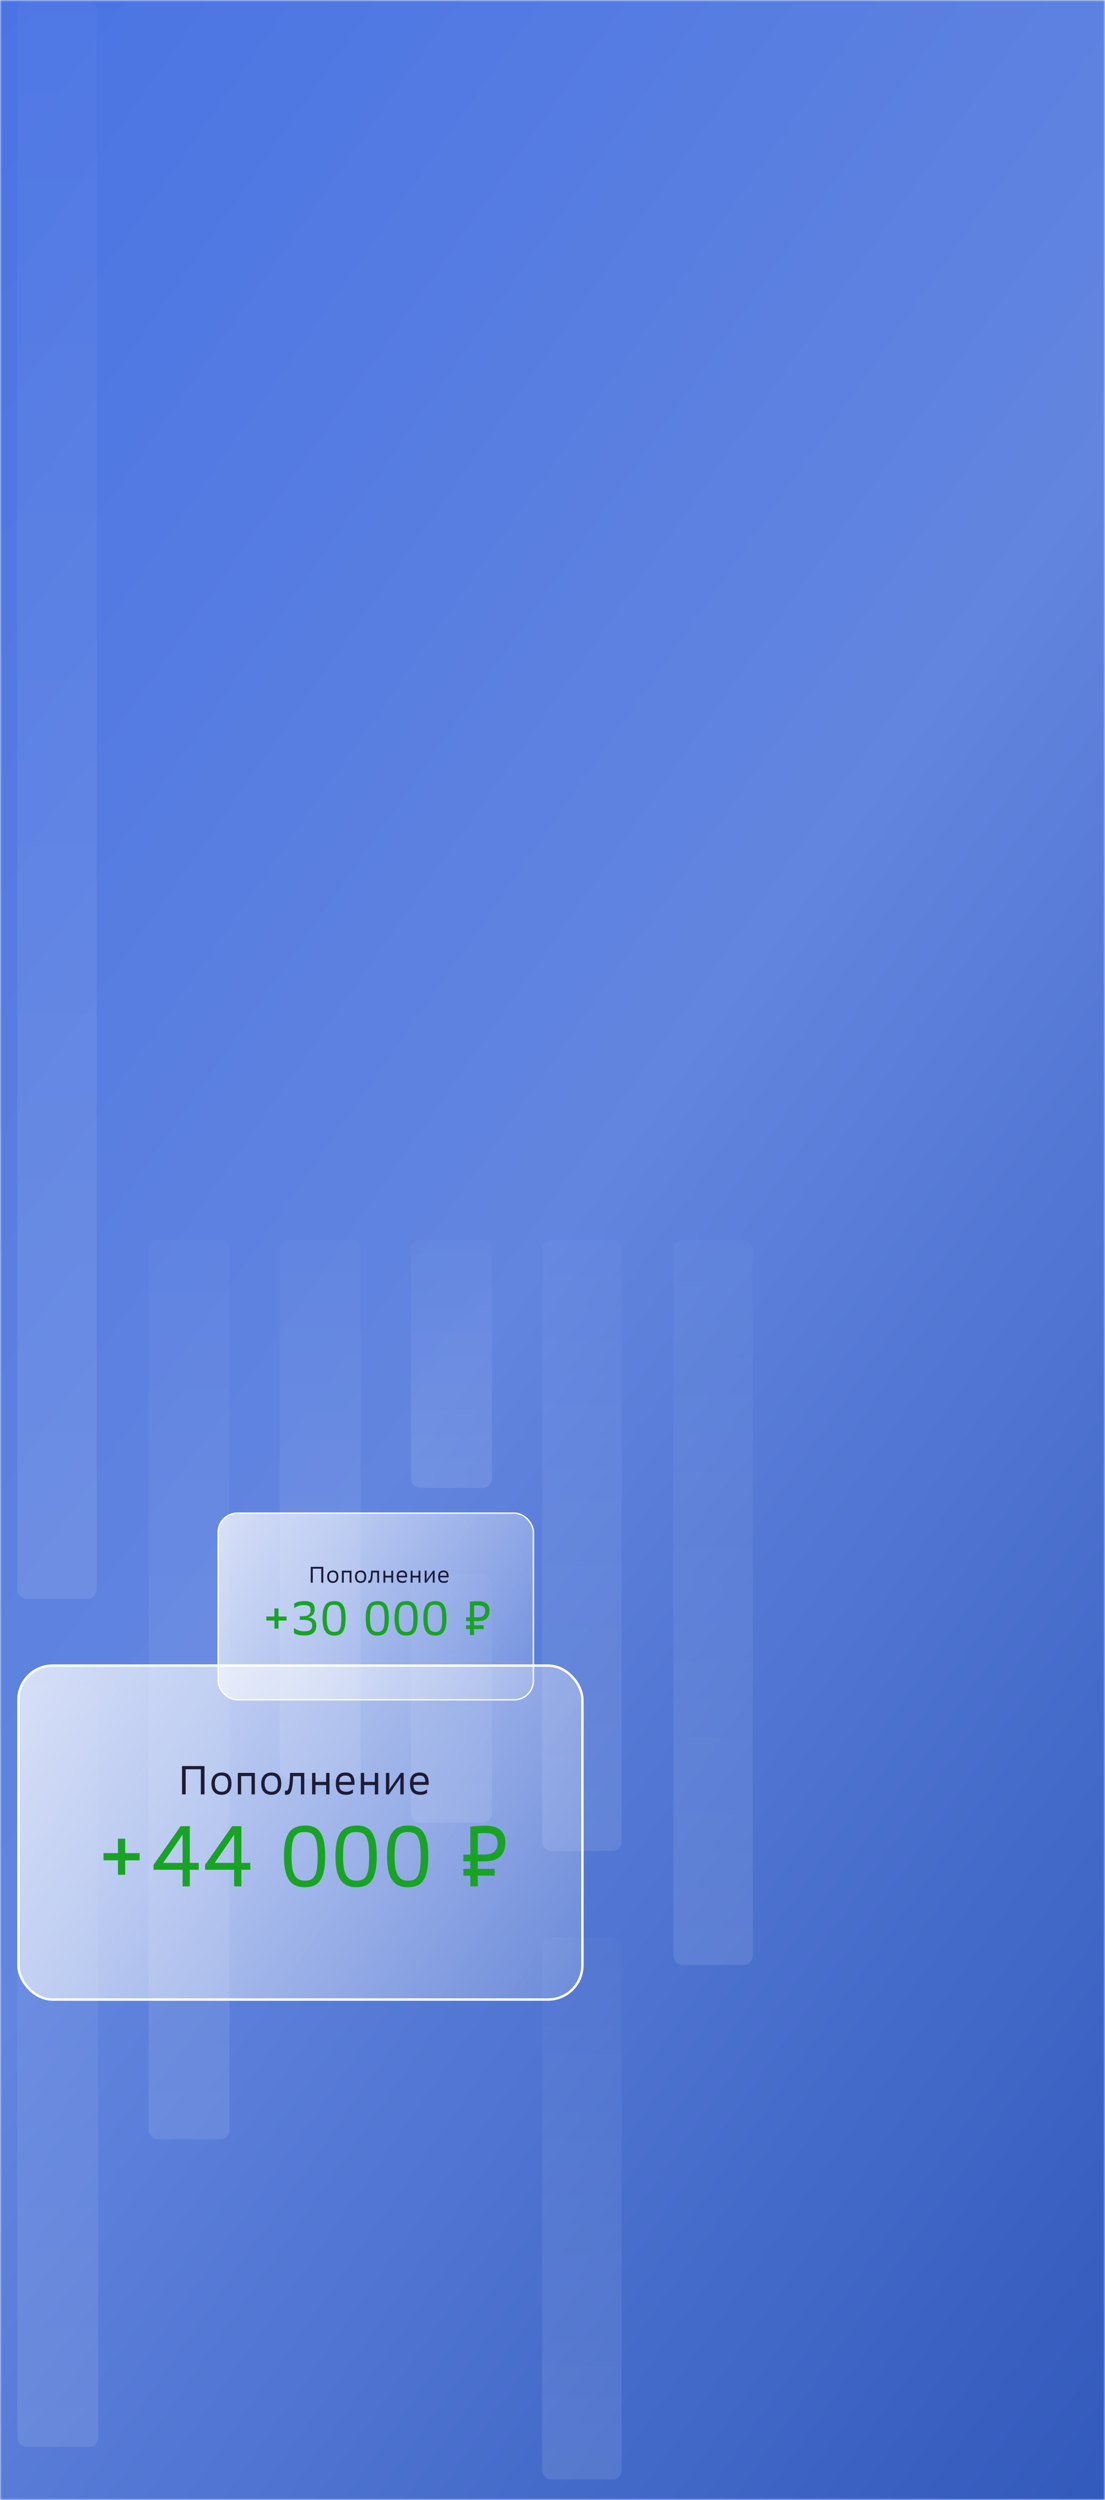
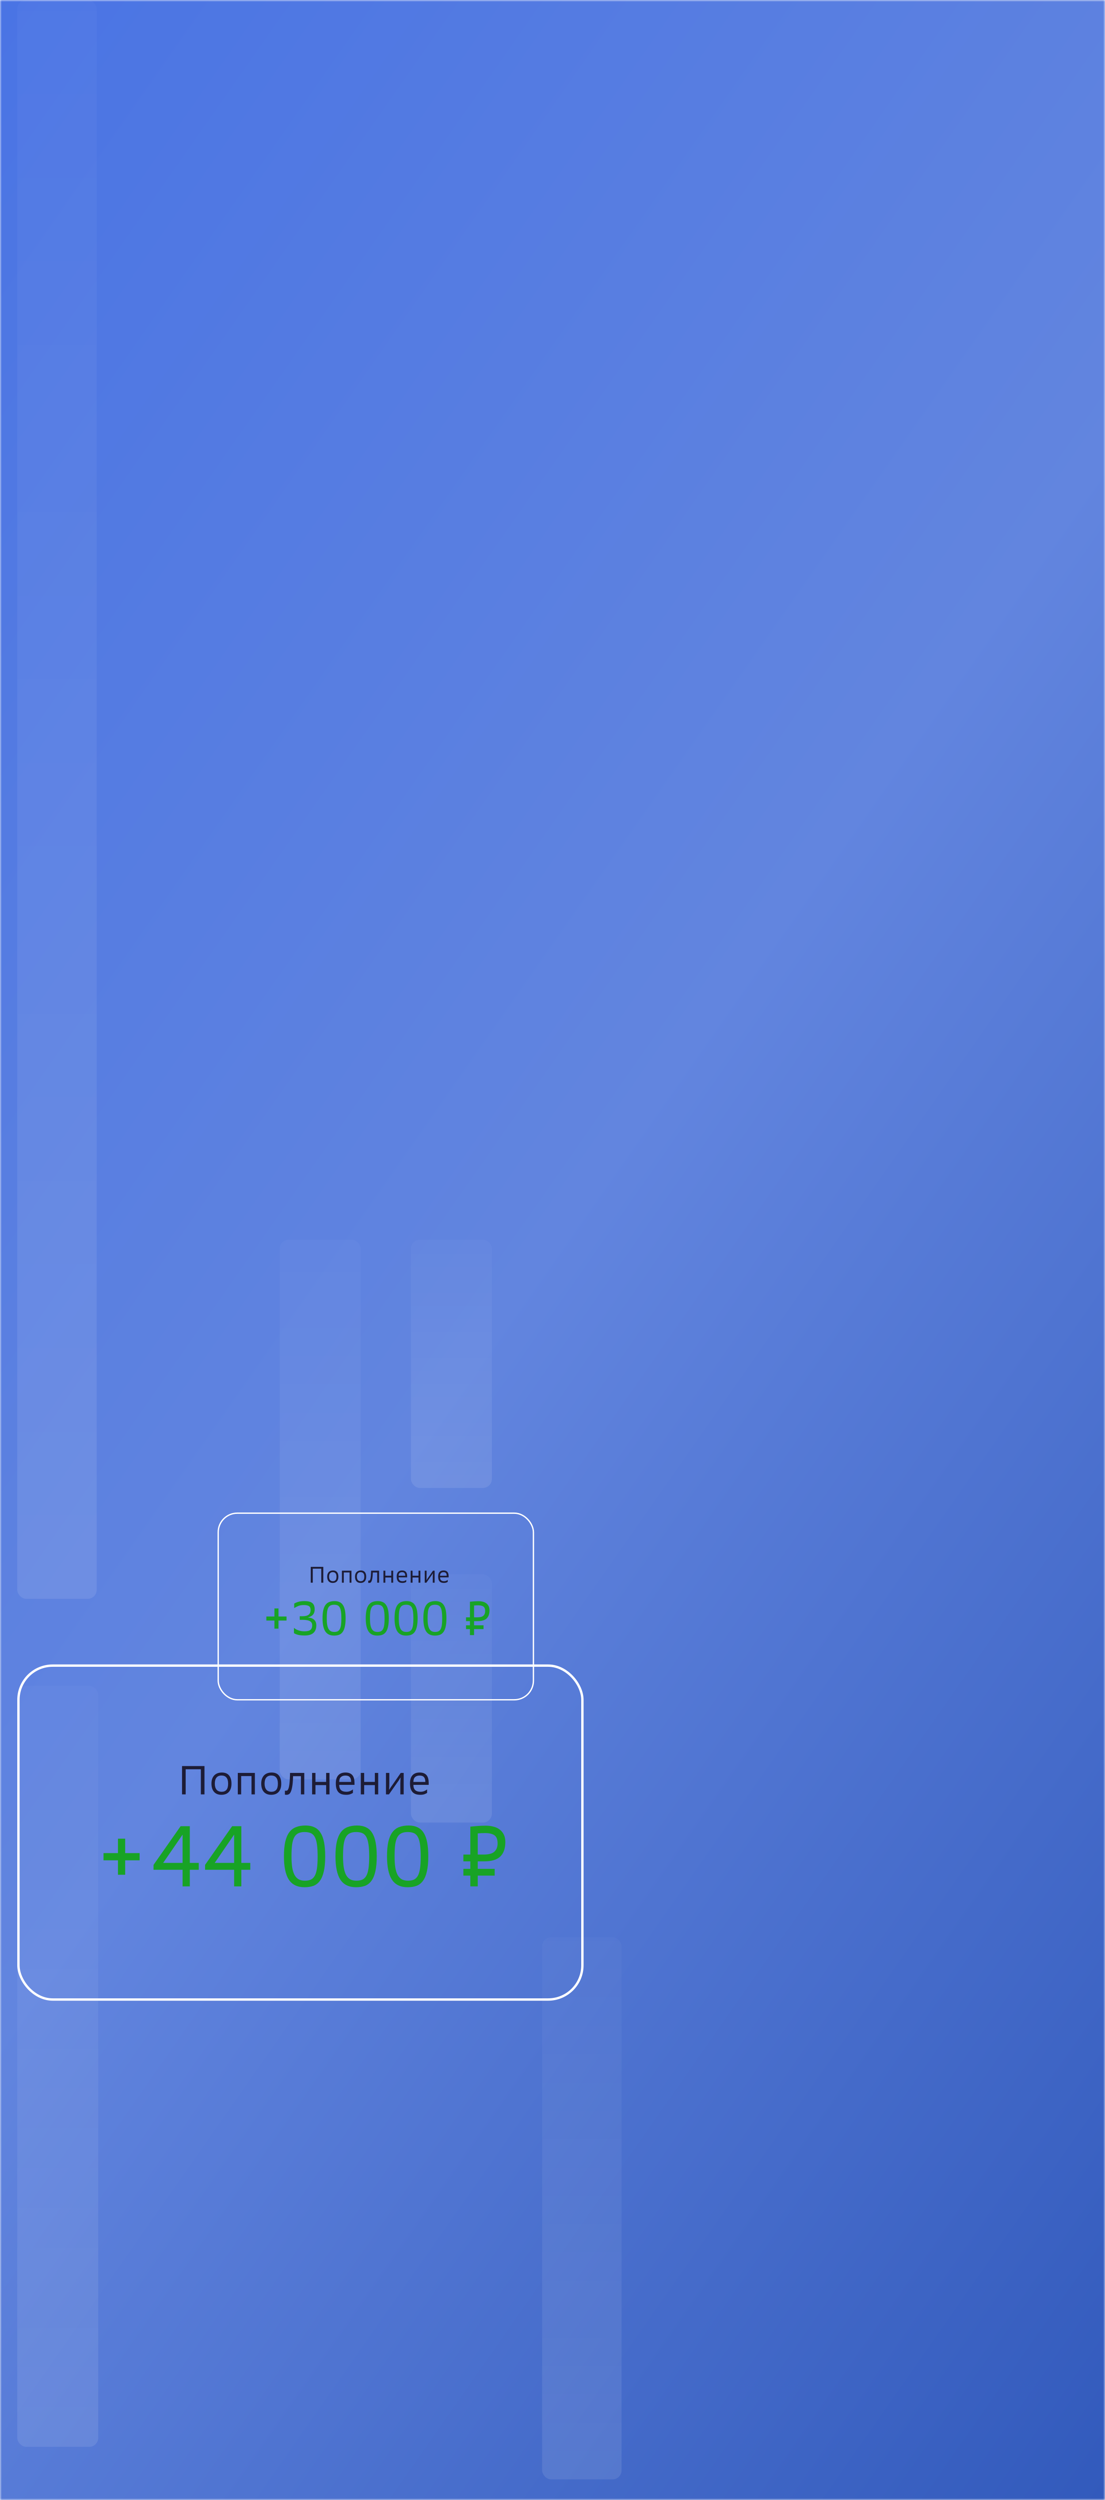
<svg xmlns="http://www.w3.org/2000/svg" width="320" height="724" viewBox="0 0 320 724" fill="none">
  <mask id="mask0_408_473" style="mask-type:alpha" maskUnits="userSpaceOnUse" x="0" y="0" width="320" height="724">
    <rect width="320" height="724" fill="#D9D9D9" />
  </mask>
  <g mask="url(#mask0_408_473)">
    <rect width="320" height="724" fill="#D9D9D9" />
    <rect width="320" height="724" fill="url(#paint0_linear_408_473)" />
    <rect x="81" y="359" width="23.444" height="156.294" rx="2.605" fill="url(#paint1_linear_408_473)" fill-opacity="0.1" />
    <rect x="119" y="359" width="23.444" height="71.895" rx="2.605" fill="url(#paint2_linear_408_473)" fill-opacity="0.1" />
    <rect x="119" y="455.895" width="23.444" height="71.895" rx="2.605" fill="url(#paint3_linear_408_473)" fill-opacity="0.1" />
-     <rect x="43" y="359" width="23.444" height="260.49" rx="2.605" fill="url(#paint4_linear_408_473)" fill-opacity="0.1" />
-     <rect x="195" y="359" width="23" height="210" rx="2.605" fill="url(#paint5_linear_408_473)" fill-opacity="0.1" />
    <rect x="5" width="23" height="463" rx="2.605" fill="url(#paint6_linear_408_473)" fill-opacity="0.1" />
    <rect x="5" y="488.195" width="23.444" height="220.374" rx="2.605" fill="url(#paint7_linear_408_473)" fill-opacity="0.1" />
-     <rect x="157" y="359" width="23" height="177" rx="2.605" fill="url(#paint8_linear_408_473)" fill-opacity="0.1" />
    <rect x="157" y="561" width="23" height="157" rx="2.605" fill="url(#paint9_linear_408_473)" fill-opacity="0.1" />
    <g filter="url(#filter0_f_408_473)">
      <g filter="url(#filter1_bi_408_473)">
-         <rect x="5" y="482" width="164" height="97.375" rx="10.246" fill="url(#paint10_linear_408_473)" />
        <rect x="5.342" y="482.342" width="163.317" height="96.692" rx="9.905" stroke="white" stroke-width="0.683" />
      </g>
      <path d="M29.978 536.634H34.16V532.452H36.251V536.634H40.433V538.725H36.251V542.907H34.16V538.725H29.978V536.634ZM44.463 540.044L52.304 528.843H54.968V539.472H57.556V541.463H54.968V546.268H52.877V541.463H44.463V540.044ZM52.877 531.282L47.251 539.472H52.877V531.282ZM59.389 540.044L67.23 528.843H69.894V539.472H72.483V541.463H69.894V546.268H67.803V541.463H59.389V540.044ZM67.803 531.282L62.177 539.472H67.803V531.282ZM82.226 537.58C82.226 535.92 82.35 534.518 82.599 533.373C82.865 532.228 83.255 531.307 83.769 530.61C84.284 529.913 84.931 529.415 85.711 529.116C86.491 528.801 87.412 528.643 88.474 528.643C89.486 528.643 90.349 528.818 91.063 529.166C91.793 529.498 92.382 530.029 92.83 530.759C93.295 531.473 93.635 532.394 93.851 533.522C94.067 534.651 94.174 536.003 94.174 537.58C94.174 539.322 94.042 540.766 93.776 541.911C93.527 543.056 93.146 543.977 92.631 544.674C92.133 545.355 91.511 545.836 90.764 546.118C90.017 546.384 89.163 546.517 88.2 546.517C86.126 546.517 84.607 545.786 83.645 544.326C82.699 542.866 82.226 540.617 82.226 537.58ZM84.416 537.58C84.416 538.908 84.491 540.019 84.641 540.916C84.806 541.812 85.047 542.534 85.362 543.081C85.694 543.629 86.101 544.027 86.582 544.276C87.064 544.508 87.636 544.625 88.3 544.625C88.964 544.625 89.528 544.525 89.993 544.326C90.457 544.11 90.839 543.745 91.138 543.231C91.436 542.7 91.652 541.986 91.785 541.09C91.918 540.194 91.984 539.049 91.984 537.655C91.984 536.211 91.918 535.033 91.785 534.12C91.652 533.191 91.436 532.46 91.138 531.929C90.839 531.398 90.449 531.033 89.968 530.834C89.486 530.635 88.897 530.535 88.2 530.535C87.487 530.535 86.889 530.651 86.408 530.884C85.927 531.1 85.537 531.473 85.238 532.004C84.939 532.535 84.724 533.257 84.591 534.17C84.475 535.082 84.416 536.219 84.416 537.58ZM97.152 537.58C97.152 535.92 97.276 534.518 97.525 533.373C97.791 532.228 98.181 531.307 98.695 530.61C99.21 529.913 99.857 529.415 100.637 529.116C101.417 528.801 102.338 528.643 103.4 528.643C104.412 528.643 105.275 528.818 105.989 529.166C106.719 529.498 107.308 530.029 107.756 530.759C108.221 531.473 108.561 532.394 108.777 533.522C108.993 534.651 109.101 536.003 109.101 537.58C109.101 539.322 108.968 540.766 108.702 541.911C108.453 543.056 108.072 543.977 107.557 544.674C107.059 545.355 106.437 545.836 105.69 546.118C104.943 546.384 104.089 546.517 103.126 546.517C101.052 546.517 99.533 545.786 98.571 544.326C97.625 542.866 97.152 540.617 97.152 537.58ZM99.343 537.58C99.343 538.908 99.417 540.019 99.567 540.916C99.733 541.812 99.973 542.534 100.288 543.081C100.62 543.629 101.027 544.027 101.508 544.276C101.989 544.508 102.562 544.625 103.226 544.625C103.89 544.625 104.454 544.525 104.919 544.326C105.383 544.11 105.765 543.745 106.064 543.231C106.362 542.7 106.578 541.986 106.711 541.09C106.844 540.194 106.91 539.049 106.91 537.655C106.91 536.211 106.844 535.033 106.711 534.12C106.578 533.191 106.362 532.46 106.064 531.929C105.765 531.398 105.375 531.033 104.894 530.834C104.412 530.635 103.823 530.535 103.126 530.535C102.413 530.535 101.815 530.651 101.334 530.884C100.853 531.1 100.463 531.473 100.164 532.004C99.865 532.535 99.65 533.257 99.517 534.17C99.401 535.082 99.343 536.219 99.343 537.58ZM112.078 537.58C112.078 535.92 112.202 534.518 112.451 533.373C112.717 532.228 113.107 531.307 113.621 530.61C114.136 529.913 114.783 529.415 115.563 529.116C116.343 528.801 117.264 528.643 118.326 528.643C119.338 528.643 120.201 528.818 120.915 529.166C121.645 529.498 122.234 530.029 122.682 530.759C123.147 531.473 123.487 532.394 123.703 533.522C123.919 534.651 124.026 536.003 124.026 537.58C124.026 539.322 123.894 540.766 123.628 541.911C123.379 543.056 122.998 543.977 122.483 544.674C121.985 545.355 121.363 545.836 120.616 546.118C119.869 546.384 119.015 546.517 118.052 546.517C115.978 546.517 114.459 545.786 113.497 544.326C112.551 542.866 112.078 540.617 112.078 537.58ZM114.268 537.58C114.268 538.908 114.343 540.019 114.493 540.916C114.658 541.812 114.899 542.534 115.214 543.081C115.546 543.629 115.953 544.027 116.434 544.276C116.915 544.508 117.488 544.625 118.152 544.625C118.816 544.625 119.38 544.525 119.844 544.326C120.309 544.11 120.691 543.745 120.99 543.231C121.288 542.7 121.504 541.986 121.637 541.09C121.77 540.194 121.836 539.049 121.836 537.655C121.836 536.211 121.77 535.033 121.637 534.12C121.504 533.191 121.288 532.46 120.99 531.929C120.691 531.398 120.301 531.033 119.82 530.834C119.338 530.635 118.749 530.535 118.052 530.535C117.339 530.535 116.741 530.651 116.26 530.884C115.779 531.1 115.389 531.473 115.09 532.004C114.791 532.535 114.576 533.257 114.443 534.17C114.327 535.082 114.268 536.219 114.268 537.58ZM138.35 539.024V541.189H143.254V543.156H138.35V546.268H136.209V543.156H134.193V541.189H136.209V539.024H134.193V537.057H136.209V528.967C136.458 528.95 136.757 528.926 137.106 528.892C137.454 528.859 137.827 528.826 138.226 528.793C138.624 528.76 139.031 528.735 139.445 528.718C139.86 528.702 140.267 528.693 140.665 528.693C141.462 528.693 142.2 528.784 142.881 528.967C143.578 529.133 144.175 529.407 144.673 529.789C145.187 530.17 145.594 530.66 145.893 531.257C146.191 531.855 146.341 532.577 146.341 533.423C146.341 535.282 145.851 536.684 144.872 537.63C143.893 538.559 142.358 539.024 140.267 539.024H138.35ZM140.491 530.834C140.06 530.834 139.67 530.842 139.321 530.859C138.989 530.875 138.666 530.9 138.35 530.934V537.057H140.043C141.536 537.057 142.582 536.775 143.179 536.211C143.793 535.647 144.1 534.858 144.1 533.846C144.1 533.398 144.051 532.991 143.951 532.626C143.852 532.245 143.669 531.921 143.403 531.655C143.138 531.39 142.765 531.191 142.283 531.058C141.819 530.909 141.221 530.834 140.491 530.834Z" fill="#18A325" />
      <path d="M52.716 511.425H59.217V519.625H58.163V512.362H53.77V519.625H52.716V511.425ZM61.236 516.497C61.236 515.958 61.31 515.49 61.458 515.092C61.607 514.693 61.814 514.361 62.079 514.096C62.345 513.83 62.661 513.631 63.028 513.498C63.403 513.366 63.813 513.299 64.258 513.299C64.68 513.299 65.062 513.362 65.406 513.487C65.75 513.612 66.039 513.807 66.273 514.072C66.515 514.338 66.702 514.674 66.835 515.08C66.968 515.486 67.034 515.97 67.034 516.532C67.034 517.118 66.956 517.614 66.8 518.02C66.652 518.426 66.445 518.758 66.179 519.016C65.921 519.274 65.617 519.461 65.265 519.578C64.914 519.695 64.535 519.754 64.129 519.754C63.2 519.754 62.485 519.469 61.985 518.899C61.486 518.329 61.236 517.528 61.236 516.497ZM62.208 516.532C62.208 517.274 62.376 517.852 62.712 518.266C63.055 518.672 63.555 518.875 64.211 518.875C64.789 518.875 65.242 518.692 65.57 518.325C65.898 517.95 66.062 517.352 66.062 516.532V516.497C66.062 515.709 65.894 515.123 65.558 514.74C65.23 514.357 64.754 514.166 64.129 514.166C63.512 514.166 63.036 514.365 62.7 514.764C62.372 515.154 62.208 515.732 62.208 516.497V516.532ZM68.865 513.416H73.808V519.625H72.836V514.33H69.837V519.625H68.865V513.416ZM75.65 516.497C75.65 515.958 75.724 515.49 75.872 515.092C76.021 514.693 76.228 514.361 76.493 514.096C76.759 513.83 77.075 513.631 77.442 513.498C77.817 513.366 78.227 513.299 78.672 513.299C79.094 513.299 79.476 513.362 79.82 513.487C80.164 513.612 80.453 513.807 80.687 514.072C80.929 514.338 81.116 514.674 81.249 515.08C81.382 515.486 81.448 515.97 81.448 516.532C81.448 517.118 81.37 517.614 81.214 518.02C81.066 518.426 80.859 518.758 80.593 519.016C80.335 519.274 80.031 519.461 79.68 519.578C79.328 519.695 78.949 519.754 78.543 519.754C77.614 519.754 76.899 519.469 76.4 518.899C75.9 518.329 75.65 517.528 75.65 516.497ZM76.622 516.532C76.622 517.274 76.79 517.852 77.126 518.266C77.469 518.672 77.969 518.875 78.625 518.875C79.203 518.875 79.656 518.692 79.984 518.325C80.312 517.95 80.476 517.352 80.476 516.532V516.497C80.476 515.709 80.308 515.123 79.972 514.74C79.644 514.357 79.168 514.166 78.543 514.166C77.926 514.166 77.45 514.365 77.114 514.764C76.786 515.154 76.622 515.732 76.622 516.497V516.532ZM82.505 518.536C82.599 518.567 82.701 518.582 82.81 518.582C82.888 518.582 82.97 518.571 83.056 518.547C83.142 518.524 83.224 518.469 83.302 518.383C83.38 518.29 83.454 518.153 83.525 517.973C83.603 517.786 83.669 517.532 83.724 517.212C83.786 516.892 83.837 516.489 83.876 516.005C83.915 515.513 83.946 514.92 83.97 514.225L83.993 513.416H88.117V519.625H87.144V514.354H84.872L84.86 514.728C84.821 515.83 84.743 516.712 84.626 517.376C84.516 518.032 84.376 518.539 84.204 518.899C84.04 519.25 83.853 519.481 83.642 519.59C83.431 519.699 83.208 519.754 82.974 519.754C82.88 519.754 82.798 519.75 82.728 519.742C82.665 519.742 82.591 519.727 82.505 519.695V518.536ZM90.383 513.416H91.355V516.017H94.448V513.416H95.42V519.625H94.448V516.942H91.355V519.625H90.383V513.416ZM98.232 516.872C98.232 517.544 98.404 518.047 98.747 518.383C99.099 518.711 99.618 518.875 100.305 518.875C100.704 518.875 101.063 518.809 101.383 518.676C101.703 518.536 101.977 518.375 102.203 518.196V519.203C102.047 519.313 101.805 519.434 101.477 519.566C101.149 519.691 100.751 519.754 100.282 519.754C99.782 519.754 99.341 519.695 98.958 519.578C98.583 519.453 98.267 519.258 98.009 518.992C97.76 518.719 97.568 518.375 97.435 517.962C97.311 517.54 97.248 517.028 97.248 516.427C97.248 515.404 97.486 514.627 97.963 514.096C98.439 513.565 99.134 513.299 100.048 513.299C100.524 513.299 100.93 513.37 101.266 513.51C101.602 513.651 101.871 513.85 102.074 514.108C102.277 514.365 102.426 514.678 102.519 515.045C102.613 515.404 102.66 515.802 102.66 516.24V516.872H98.232ZM100.036 514.178C99.466 514.178 99.021 514.33 98.701 514.635C98.388 514.931 98.232 515.396 98.232 516.029H101.688C101.688 515.396 101.555 514.931 101.289 514.635C101.032 514.33 100.614 514.178 100.036 514.178ZM104.488 513.416H105.46V516.017H108.553V513.416H109.525V519.625H108.553V516.942H105.46V519.625H104.488V513.416ZM111.775 513.416H112.747V516.439C112.747 516.806 112.739 517.161 112.724 517.505C112.708 517.841 112.693 518.087 112.677 518.243L112.724 518.266C112.872 518.016 113.028 517.774 113.192 517.54C113.356 517.298 113.524 517.06 113.696 516.825L116.051 513.416H116.906V519.625H115.933V517.118C115.933 516.892 115.933 516.665 115.933 516.439C115.941 516.204 115.949 515.982 115.957 515.771C115.965 515.56 115.973 515.369 115.98 515.197C115.988 515.017 115.996 514.873 116.004 514.764L115.969 514.752C115.867 514.931 115.734 515.158 115.57 515.431C115.406 515.697 115.235 515.947 115.055 516.181L112.642 519.625H111.775V513.416ZM119.716 516.872C119.716 517.544 119.888 518.047 120.231 518.383C120.583 518.711 121.102 518.875 121.789 518.875C122.188 518.875 122.547 518.809 122.867 518.676C123.187 518.536 123.46 518.375 123.687 518.196V519.203C123.531 519.313 123.289 519.434 122.961 519.566C122.633 519.691 122.234 519.754 121.766 519.754C121.266 519.754 120.825 519.695 120.442 519.578C120.067 519.453 119.751 519.258 119.493 518.992C119.243 518.719 119.052 518.375 118.919 517.962C118.794 517.54 118.732 517.028 118.732 516.427C118.732 515.404 118.97 514.627 119.446 514.096C119.923 513.565 120.618 513.299 121.532 513.299C122.008 513.299 122.414 513.37 122.75 513.51C123.086 513.651 123.355 513.85 123.558 514.108C123.761 514.365 123.91 514.678 124.003 515.045C124.097 515.404 124.144 515.802 124.144 516.24V516.872H119.716ZM121.52 514.178C120.95 514.178 120.505 514.33 120.184 514.635C119.872 514.931 119.716 515.396 119.716 516.029H123.172C123.172 515.396 123.039 514.931 122.773 514.635C122.516 514.33 122.098 514.178 121.52 514.178Z" fill="#1D1C36" />
    </g>
    <g filter="url(#filter2_bi_408_473)">
-       <rect x="63" y="438" width="91.666" height="54.426" rx="5.727" fill="url(#paint11_linear_408_473)" />
      <rect x="63.191" y="438.191" width="91.284" height="54.045" rx="5.536" stroke="white" stroke-width="0.382" />
    </g>
    <path d="M77.135 468.123H79.473V465.786H80.642V468.123H82.979V469.292H80.642V471.629H79.473V469.292H77.135V468.123ZM86.8 468.04H87.565C88.409 468.04 89.017 467.891 89.388 467.595C89.759 467.298 89.944 466.843 89.944 466.231C89.944 465.99 89.912 465.781 89.847 465.605C89.791 465.419 89.689 465.271 89.541 465.16C89.392 465.039 89.188 464.951 88.929 464.895C88.669 464.83 88.344 464.798 87.955 464.798C87.343 464.798 86.805 464.895 86.341 465.09C85.886 465.285 85.506 465.48 85.2 465.674V464.381C85.487 464.195 85.872 464.028 86.355 463.88C86.846 463.731 87.454 463.657 88.177 463.657C89.188 463.657 89.93 463.838 90.403 464.2C90.877 464.561 91.118 465.169 91.127 466.022C91.136 466.653 90.983 467.163 90.668 467.553C90.353 467.933 89.847 468.216 89.151 468.402C89.921 468.448 90.519 468.661 90.946 469.042C91.382 469.422 91.6 469.969 91.6 470.683C91.6 471.639 91.322 472.367 90.765 472.868C90.218 473.369 89.374 473.619 88.233 473.619C87.463 473.619 86.819 473.554 86.299 473.424C85.789 473.285 85.399 473.123 85.13 472.937V471.407C85.269 471.527 85.436 471.648 85.631 471.769C85.835 471.889 86.062 471.996 86.313 472.089C86.573 472.181 86.851 472.26 87.148 472.325C87.454 472.381 87.783 472.409 88.136 472.409C88.97 472.409 89.559 472.27 89.903 471.991C90.246 471.704 90.417 471.268 90.417 470.683C90.417 470.433 90.371 470.21 90.278 470.016C90.195 469.821 90.046 469.654 89.833 469.515C89.62 469.375 89.328 469.269 88.957 469.195C88.595 469.12 88.136 469.083 87.579 469.083H86.8V468.04ZM93.403 468.652C93.403 467.724 93.473 466.941 93.612 466.301C93.76 465.661 93.978 465.146 94.266 464.756C94.554 464.367 94.915 464.088 95.351 463.921C95.787 463.745 96.302 463.657 96.896 463.657C97.462 463.657 97.944 463.754 98.343 463.949C98.751 464.135 99.08 464.432 99.331 464.84C99.59 465.239 99.78 465.753 99.901 466.384C100.022 467.015 100.082 467.771 100.082 468.652C100.082 469.626 100.008 470.433 99.859 471.073C99.72 471.713 99.507 472.228 99.219 472.617C98.941 472.998 98.593 473.267 98.176 473.424C97.758 473.573 97.281 473.647 96.743 473.647C95.583 473.647 94.734 473.239 94.197 472.423C93.668 471.606 93.403 470.349 93.403 468.652ZM94.628 468.652C94.628 469.394 94.669 470.016 94.753 470.516C94.846 471.017 94.98 471.421 95.156 471.727C95.342 472.033 95.569 472.256 95.838 472.395C96.107 472.525 96.427 472.59 96.798 472.59C97.169 472.59 97.485 472.534 97.744 472.423C98.004 472.302 98.218 472.098 98.385 471.81C98.551 471.514 98.672 471.115 98.746 470.614C98.82 470.113 98.858 469.473 98.858 468.694C98.858 467.887 98.82 467.228 98.746 466.718C98.672 466.199 98.551 465.79 98.385 465.494C98.218 465.197 97.999 464.993 97.731 464.881C97.462 464.77 97.132 464.714 96.743 464.714C96.344 464.714 96.01 464.779 95.741 464.909C95.472 465.03 95.254 465.239 95.087 465.535C94.92 465.832 94.799 466.236 94.725 466.746C94.66 467.256 94.628 467.891 94.628 468.652ZM105.917 468.652C105.917 467.724 105.987 466.941 106.126 466.301C106.275 465.661 106.493 465.146 106.78 464.756C107.068 464.367 107.429 464.088 107.865 463.921C108.301 463.745 108.816 463.657 109.41 463.657C109.976 463.657 110.458 463.754 110.857 463.949C111.265 464.135 111.594 464.432 111.845 464.84C112.104 465.239 112.294 465.753 112.415 466.384C112.536 467.015 112.596 467.771 112.596 468.652C112.596 469.626 112.522 470.433 112.373 471.073C112.234 471.713 112.021 472.228 111.733 472.617C111.455 472.998 111.107 473.267 110.69 473.424C110.272 473.573 109.795 473.647 109.257 473.647C108.097 473.647 107.249 473.239 106.711 472.423C106.182 471.606 105.917 470.349 105.917 468.652ZM107.142 468.652C107.142 469.394 107.184 470.016 107.267 470.516C107.36 471.017 107.494 471.421 107.671 471.727C107.856 472.033 108.083 472.256 108.352 472.395C108.621 472.525 108.941 472.59 109.312 472.59C109.683 472.59 109.999 472.534 110.258 472.423C110.518 472.302 110.732 472.098 110.898 471.81C111.065 471.514 111.186 471.115 111.26 470.614C111.334 470.113 111.372 469.473 111.372 468.694C111.372 467.887 111.334 467.228 111.26 466.718C111.186 466.199 111.065 465.79 110.898 465.494C110.732 465.197 110.514 464.993 110.245 464.881C109.976 464.77 109.646 464.714 109.257 464.714C108.858 464.714 108.524 464.779 108.255 464.909C107.986 465.03 107.768 465.239 107.601 465.535C107.434 465.832 107.313 466.236 107.239 466.746C107.174 467.256 107.142 467.891 107.142 468.652ZM114.26 468.652C114.26 467.724 114.33 466.941 114.469 466.301C114.617 465.661 114.835 465.146 115.123 464.756C115.41 464.367 115.772 464.088 116.208 463.921C116.644 463.745 117.159 463.657 117.752 463.657C118.318 463.657 118.801 463.754 119.199 463.949C119.608 464.135 119.937 464.432 120.187 464.84C120.447 465.239 120.637 465.753 120.758 466.384C120.878 467.015 120.939 467.771 120.939 468.652C120.939 469.626 120.864 470.433 120.716 471.073C120.577 471.713 120.364 472.228 120.076 472.617C119.798 472.998 119.45 473.267 119.032 473.424C118.615 473.573 118.137 473.647 117.599 473.647C116.44 473.647 115.591 473.239 115.053 472.423C114.524 471.606 114.26 470.349 114.26 468.652ZM115.485 468.652C115.485 469.394 115.526 470.016 115.61 470.516C115.702 471.017 115.837 471.421 116.013 471.727C116.199 472.033 116.426 472.256 116.695 472.395C116.964 472.525 117.284 472.59 117.655 472.59C118.026 472.59 118.341 472.534 118.601 472.423C118.861 472.302 119.074 472.098 119.241 471.81C119.408 471.514 119.529 471.115 119.603 470.614C119.677 470.113 119.714 469.473 119.714 468.694C119.714 467.887 119.677 467.228 119.603 466.718C119.529 466.199 119.408 465.79 119.241 465.494C119.074 465.197 118.856 464.993 118.587 464.881C118.318 464.77 117.989 464.714 117.599 464.714C117.201 464.714 116.867 464.779 116.598 464.909C116.329 465.03 116.111 465.239 115.944 465.535C115.777 465.832 115.656 466.236 115.582 466.746C115.517 467.256 115.485 467.891 115.485 468.652ZM122.603 468.652C122.603 467.724 122.672 466.941 122.812 466.301C122.96 465.661 123.178 465.146 123.465 464.756C123.753 464.367 124.115 464.088 124.551 463.921C124.987 463.745 125.501 463.657 126.095 463.657C126.661 463.657 127.143 463.754 127.542 463.949C127.95 464.135 128.28 464.432 128.53 464.84C128.79 465.239 128.98 465.753 129.1 466.384C129.221 467.015 129.281 467.771 129.281 468.652C129.281 469.626 129.207 470.433 129.059 471.073C128.92 471.713 128.706 472.228 128.419 472.617C128.14 472.998 127.793 473.267 127.375 473.424C126.958 473.573 126.48 473.647 125.942 473.647C124.783 473.647 123.934 473.239 123.396 472.423C122.867 471.606 122.603 470.349 122.603 468.652ZM123.827 468.652C123.827 469.394 123.869 470.016 123.952 470.516C124.045 471.017 124.18 471.421 124.356 471.727C124.541 472.033 124.769 472.256 125.038 472.395C125.307 472.525 125.627 472.59 125.998 472.59C126.369 472.59 126.684 472.534 126.944 472.423C127.204 472.302 127.417 472.098 127.584 471.81C127.751 471.514 127.871 471.115 127.946 470.614C128.02 470.113 128.057 469.473 128.057 468.694C128.057 467.887 128.02 467.228 127.946 466.718C127.871 466.199 127.751 465.79 127.584 465.494C127.417 465.197 127.199 464.993 126.93 464.881C126.661 464.77 126.332 464.714 125.942 464.714C125.543 464.714 125.209 464.779 124.94 464.909C124.671 465.03 124.453 465.239 124.286 465.535C124.119 465.832 123.999 466.236 123.925 466.746C123.86 467.256 123.827 467.891 123.827 468.652ZM137.287 469.459V470.669H140.028V471.769H137.287V473.508H136.091V471.769H134.964V470.669H136.091V469.459H134.964V468.36H136.091V463.838C136.23 463.829 136.397 463.815 136.592 463.796C136.786 463.778 136.995 463.759 137.218 463.741C137.44 463.722 137.668 463.708 137.9 463.699C138.131 463.689 138.359 463.685 138.581 463.685C139.027 463.685 139.439 463.736 139.82 463.838C140.209 463.931 140.543 464.084 140.821 464.297C141.109 464.51 141.336 464.784 141.503 465.118C141.67 465.452 141.754 465.855 141.754 466.328C141.754 467.367 141.48 468.151 140.933 468.68C140.385 469.199 139.527 469.459 138.359 469.459H137.287ZM138.484 464.881C138.243 464.881 138.025 464.886 137.83 464.895C137.644 464.905 137.464 464.919 137.287 464.937V468.36H138.233C139.068 468.36 139.653 468.202 139.987 467.887C140.33 467.571 140.501 467.131 140.501 466.565C140.501 466.315 140.474 466.087 140.418 465.883C140.362 465.67 140.26 465.489 140.112 465.341C139.963 465.192 139.755 465.081 139.486 465.007C139.226 464.923 138.892 464.881 138.484 464.881Z" fill="#18A325" />
-     <path d="M89.989 453.74H93.623V458.323H93.034V454.264H90.578V458.323H89.989V453.74ZM94.751 456.575C94.751 456.274 94.793 456.012 94.876 455.789C94.958 455.567 95.074 455.381 95.222 455.233C95.371 455.084 95.548 454.973 95.753 454.899C95.962 454.825 96.192 454.788 96.44 454.788C96.676 454.788 96.89 454.822 97.082 454.892C97.274 454.962 97.436 455.071 97.567 455.22C97.702 455.368 97.807 455.556 97.881 455.783C97.955 456.01 97.992 456.28 97.992 456.595C97.992 456.922 97.948 457.199 97.861 457.426C97.778 457.653 97.662 457.839 97.514 457.983C97.37 458.127 97.2 458.232 97.003 458.297C96.807 458.363 96.595 458.395 96.368 458.395C95.849 458.395 95.45 458.236 95.17 457.917C94.891 457.599 94.751 457.151 94.751 456.575ZM95.294 456.595C95.294 457.009 95.388 457.332 95.576 457.564C95.768 457.791 96.047 457.904 96.414 457.904C96.737 457.904 96.99 457.802 97.174 457.596C97.357 457.387 97.449 457.053 97.449 456.595V456.575C97.449 456.134 97.355 455.807 97.167 455.593C96.984 455.379 96.718 455.272 96.368 455.272C96.023 455.272 95.757 455.383 95.57 455.606C95.386 455.824 95.294 456.147 95.294 456.575V456.595ZM99.015 454.853H101.778V458.323H101.235V455.364H99.558V458.323H99.015V454.853ZM102.808 456.575C102.808 456.274 102.849 456.012 102.932 455.789C103.015 455.567 103.131 455.381 103.279 455.233C103.427 455.084 103.604 454.973 103.809 454.899C104.019 454.825 104.248 454.788 104.497 454.788C104.733 454.788 104.946 454.822 105.139 454.892C105.331 454.962 105.492 455.071 105.623 455.22C105.758 455.368 105.863 455.556 105.937 455.783C106.012 456.01 106.049 456.28 106.049 456.595C106.049 456.922 106.005 457.199 105.918 457.426C105.835 457.653 105.719 457.839 105.571 457.983C105.427 458.127 105.256 458.232 105.06 458.297C104.864 458.363 104.652 458.395 104.425 458.395C103.905 458.395 103.506 458.236 103.227 457.917C102.947 457.599 102.808 457.151 102.808 456.575ZM103.351 456.595C103.351 457.009 103.445 457.332 103.633 457.564C103.825 457.791 104.104 457.904 104.471 457.904C104.794 457.904 105.047 457.802 105.23 457.596C105.414 457.387 105.505 457.053 105.505 456.595V456.575C105.505 456.134 105.411 455.807 105.224 455.593C105.04 455.379 104.774 455.272 104.425 455.272C104.08 455.272 103.814 455.383 103.626 455.606C103.443 455.824 103.351 456.147 103.351 456.575V456.595ZM106.639 457.714C106.692 457.732 106.749 457.741 106.81 457.741C106.853 457.741 106.899 457.734 106.947 457.721C106.995 457.708 107.041 457.677 107.085 457.629C107.128 457.577 107.17 457.5 107.209 457.4C107.253 457.295 107.29 457.153 107.32 456.974C107.355 456.795 107.384 456.571 107.406 456.3C107.427 456.025 107.445 455.693 107.458 455.305L107.471 454.853H109.776V458.323H109.232V455.377H107.962L107.956 455.586C107.934 456.202 107.89 456.695 107.825 457.066C107.763 457.433 107.685 457.717 107.589 457.917C107.497 458.114 107.392 458.242 107.275 458.304C107.157 458.365 107.032 458.395 106.901 458.395C106.849 458.395 106.803 458.393 106.764 458.389C106.729 458.389 106.687 458.38 106.639 458.363V457.714ZM111.042 454.853H111.586V456.307H113.314V454.853H113.858V458.323H113.314V456.824H111.586V458.323H111.042V454.853ZM115.43 456.785C115.43 457.16 115.526 457.442 115.718 457.629C115.914 457.813 116.204 457.904 116.589 457.904C116.811 457.904 117.012 457.867 117.191 457.793C117.37 457.714 117.523 457.625 117.649 457.524V458.088C117.562 458.149 117.427 458.216 117.243 458.291C117.06 458.36 116.837 458.395 116.575 458.395C116.296 458.395 116.049 458.363 115.836 458.297C115.626 458.227 115.449 458.118 115.305 457.97C115.166 457.817 115.059 457.625 114.984 457.393C114.915 457.158 114.88 456.872 114.88 456.536C114.88 455.964 115.013 455.53 115.279 455.233C115.545 454.936 115.934 454.788 116.445 454.788C116.711 454.788 116.938 454.827 117.125 454.905C117.313 454.984 117.464 455.095 117.577 455.239C117.691 455.383 117.774 455.558 117.826 455.763C117.878 455.964 117.905 456.187 117.905 456.431V456.785H115.43ZM116.438 455.279C116.119 455.279 115.871 455.364 115.692 455.534C115.517 455.7 115.43 455.96 115.43 456.313H117.361C117.361 455.96 117.287 455.7 117.139 455.534C116.995 455.364 116.761 455.279 116.438 455.279ZM118.926 454.853H119.47V456.307H121.198V454.853H121.742V458.323H121.198V456.824H119.47V458.323H118.926V454.853ZM122.999 454.853H123.543V456.542C123.543 456.747 123.538 456.946 123.53 457.138C123.521 457.326 123.512 457.463 123.503 457.551L123.53 457.564C123.613 457.424 123.7 457.289 123.792 457.158C123.883 457.022 123.977 456.889 124.073 456.758L125.389 454.853H125.867V458.323H125.324V456.922C125.324 456.795 125.324 456.669 125.324 456.542C125.328 456.411 125.332 456.287 125.337 456.169C125.341 456.051 125.345 455.944 125.35 455.848C125.354 455.748 125.359 455.667 125.363 455.606L125.343 455.599C125.287 455.7 125.212 455.826 125.121 455.979C125.029 456.128 124.933 456.267 124.833 456.398L123.484 458.323H122.999V454.853ZM127.438 456.785C127.438 457.16 127.534 457.442 127.726 457.629C127.922 457.813 128.213 457.904 128.597 457.904C128.819 457.904 129.02 457.867 129.199 457.793C129.378 457.714 129.531 457.625 129.657 457.524V458.088C129.57 458.149 129.435 458.216 129.251 458.291C129.068 458.36 128.845 458.395 128.584 458.395C128.304 458.395 128.058 458.363 127.844 458.297C127.634 458.227 127.457 458.118 127.313 457.97C127.174 457.817 127.067 457.625 126.993 457.393C126.923 457.158 126.888 456.872 126.888 456.536C126.888 455.964 127.021 455.53 127.287 455.233C127.553 454.936 127.942 454.788 128.453 454.788C128.719 454.788 128.946 454.827 129.134 454.905C129.321 454.984 129.472 455.095 129.585 455.239C129.699 455.383 129.782 455.558 129.834 455.763C129.887 455.964 129.913 456.187 129.913 456.431V456.785H127.438ZM128.446 455.279C128.127 455.279 127.879 455.364 127.7 455.534C127.525 455.7 127.438 455.96 127.438 456.313H129.369C129.369 455.96 129.295 455.7 129.147 455.534C129.003 455.364 128.769 455.279 128.446 455.279Z" fill="#1D1C36" />
+     <path d="M89.989 453.74H93.623V458.323H93.034V454.264H90.578V458.323H89.989V453.74ZM94.751 456.575C94.751 456.274 94.793 456.012 94.876 455.789C94.958 455.567 95.074 455.381 95.222 455.233C95.371 455.084 95.548 454.973 95.753 454.899C95.962 454.825 96.192 454.788 96.44 454.788C96.676 454.788 96.89 454.822 97.082 454.892C97.274 454.962 97.436 455.071 97.567 455.22C97.702 455.368 97.807 455.556 97.881 455.783C97.955 456.01 97.992 456.28 97.992 456.595C97.992 456.922 97.948 457.199 97.861 457.426C97.778 457.653 97.662 457.839 97.514 457.983C97.37 458.127 97.2 458.232 97.003 458.297C96.807 458.363 96.595 458.395 96.368 458.395C95.849 458.395 95.45 458.236 95.17 457.917C94.891 457.599 94.751 457.151 94.751 456.575ZM95.294 456.595C95.294 457.009 95.388 457.332 95.576 457.564C95.768 457.791 96.047 457.904 96.414 457.904C96.737 457.904 96.99 457.802 97.174 457.596C97.357 457.387 97.449 457.053 97.449 456.595V456.575C97.449 456.134 97.355 455.807 97.167 455.593C96.984 455.379 96.718 455.272 96.368 455.272C96.023 455.272 95.757 455.383 95.57 455.606C95.386 455.824 95.294 456.147 95.294 456.575V456.595ZM99.015 454.853H101.778V458.323H101.235V455.364H99.558V458.323H99.015V454.853ZM102.808 456.575C102.808 456.274 102.849 456.012 102.932 455.789C103.015 455.567 103.131 455.381 103.279 455.233C103.427 455.084 103.604 454.973 103.809 454.899C104.019 454.825 104.248 454.788 104.497 454.788C104.733 454.788 104.946 454.822 105.139 454.892C105.331 454.962 105.492 455.071 105.623 455.22C105.758 455.368 105.863 455.556 105.937 455.783C106.012 456.01 106.049 456.28 106.049 456.595C106.049 456.922 106.005 457.199 105.918 457.426C105.835 457.653 105.719 457.839 105.571 457.983C105.427 458.127 105.256 458.232 105.06 458.297C104.864 458.363 104.652 458.395 104.425 458.395C103.905 458.395 103.506 458.236 103.227 457.917C102.947 457.599 102.808 457.151 102.808 456.575ZM103.351 456.595C103.351 457.009 103.445 457.332 103.633 457.564C103.825 457.791 104.104 457.904 104.471 457.904C104.794 457.904 105.047 457.802 105.23 457.596C105.414 457.387 105.505 457.053 105.505 456.595V456.575C105.505 456.134 105.411 455.807 105.224 455.593C105.04 455.379 104.774 455.272 104.425 455.272C104.08 455.272 103.814 455.383 103.626 455.606C103.443 455.824 103.351 456.147 103.351 456.575V456.595ZM106.639 457.714C106.692 457.732 106.749 457.741 106.81 457.741C106.853 457.741 106.899 457.734 106.947 457.721C106.995 457.708 107.041 457.677 107.085 457.629C107.128 457.577 107.17 457.5 107.209 457.4C107.253 457.295 107.29 457.153 107.32 456.974C107.355 456.795 107.384 456.571 107.406 456.3C107.427 456.025 107.445 455.693 107.458 455.305L107.471 454.853H109.776V458.323H109.232V455.377H107.962L107.956 455.586C107.934 456.202 107.89 456.695 107.825 457.066C107.763 457.433 107.685 457.717 107.589 457.917C107.497 458.114 107.392 458.242 107.275 458.304C107.157 458.365 107.032 458.395 106.901 458.395C106.849 458.395 106.803 458.393 106.764 458.389C106.729 458.389 106.687 458.38 106.639 458.363V457.714ZM111.042 454.853H111.586V456.307H113.314V454.853H113.858V458.323H113.314V456.824H111.586V458.323H111.042V454.853ZM115.43 456.785C115.43 457.16 115.526 457.442 115.718 457.629C115.914 457.813 116.204 457.904 116.589 457.904C116.811 457.904 117.012 457.867 117.191 457.793C117.37 457.714 117.523 457.625 117.649 457.524V458.088C117.562 458.149 117.427 458.216 117.243 458.291C117.06 458.36 116.837 458.395 116.575 458.395C116.296 458.395 116.049 458.363 115.836 458.297C115.626 458.227 115.449 458.118 115.305 457.97C115.166 457.817 115.059 457.625 114.984 457.393C114.915 457.158 114.88 456.872 114.88 456.536C114.88 455.964 115.013 455.53 115.279 455.233C115.545 454.936 115.934 454.788 116.445 454.788C116.711 454.788 116.938 454.827 117.125 454.905C117.313 454.984 117.464 455.095 117.577 455.239C117.691 455.383 117.774 455.558 117.826 455.763C117.878 455.964 117.905 456.187 117.905 456.431V456.785H115.43ZM116.438 455.279C116.119 455.279 115.871 455.364 115.692 455.534C115.517 455.7 115.43 455.96 115.43 456.313H117.361C117.361 455.96 117.287 455.7 117.139 455.534C116.995 455.364 116.761 455.279 116.438 455.279ZM118.926 454.853H119.47V456.307H121.198V454.853H121.742V458.323H121.198V456.824H119.47V458.323H118.926V454.853ZM122.999 454.853H123.543C123.543 456.747 123.538 456.946 123.53 457.138C123.521 457.326 123.512 457.463 123.503 457.551L123.53 457.564C123.613 457.424 123.7 457.289 123.792 457.158C123.883 457.022 123.977 456.889 124.073 456.758L125.389 454.853H125.867V458.323H125.324V456.922C125.324 456.795 125.324 456.669 125.324 456.542C125.328 456.411 125.332 456.287 125.337 456.169C125.341 456.051 125.345 455.944 125.35 455.848C125.354 455.748 125.359 455.667 125.363 455.606L125.343 455.599C125.287 455.7 125.212 455.826 125.121 455.979C125.029 456.128 124.933 456.267 124.833 456.398L123.484 458.323H122.999V454.853ZM127.438 456.785C127.438 457.16 127.534 457.442 127.726 457.629C127.922 457.813 128.213 457.904 128.597 457.904C128.819 457.904 129.02 457.867 129.199 457.793C129.378 457.714 129.531 457.625 129.657 457.524V458.088C129.57 458.149 129.435 458.216 129.251 458.291C129.068 458.36 128.845 458.395 128.584 458.395C128.304 458.395 128.058 458.363 127.844 458.297C127.634 458.227 127.457 458.118 127.313 457.97C127.174 457.817 127.067 457.625 126.993 457.393C126.923 457.158 126.888 456.872 126.888 456.536C126.888 455.964 127.021 455.53 127.287 455.233C127.553 454.936 127.942 454.788 128.453 454.788C128.719 454.788 128.946 454.827 129.134 454.905C129.321 454.984 129.472 455.095 129.585 455.239C129.699 455.383 129.782 455.558 129.834 455.763C129.887 455.964 129.913 456.187 129.913 456.431V456.785H127.438ZM128.446 455.279C128.127 455.279 127.879 455.364 127.7 455.534C127.525 455.7 127.438 455.96 127.438 456.313H129.369C129.369 455.96 129.295 455.7 129.147 455.534C129.003 455.364 128.769 455.279 128.446 455.279Z" fill="#1D1C36" />
  </g>
  <defs>
    <filter id="filter0_f_408_473" x="4" y="481" width="166" height="99.375" filterUnits="userSpaceOnUse" color-interpolation-filters="sRGB">
      <feFlood flood-opacity="0" result="BackgroundImageFix" />
      <feBlend mode="normal" in="SourceGraphic" in2="BackgroundImageFix" result="shape" />
      <feGaussianBlur stdDeviation="0.5" result="effect1_foregroundBlur_408_473" />
    </filter>
    <filter id="filter1_bi_408_473" x="-5.246" y="471.754" width="184.493" height="117.868" filterUnits="userSpaceOnUse" color-interpolation-filters="sRGB">
      <feFlood flood-opacity="0" result="BackgroundImageFix" />
      <feGaussianBlur in="BackgroundImage" stdDeviation="5.123" />
      <feComposite in2="SourceAlpha" operator="in" result="effect1_backgroundBlur_408_473" />
      <feBlend mode="normal" in="SourceGraphic" in2="effect1_backgroundBlur_408_473" result="shape" />
      <feColorMatrix in="SourceAlpha" type="matrix" values="0 0 0 0 0 0 0 0 0 0 0 0 0 0 0 0 0 0 127 0" result="hardAlpha" />
      <feOffset />
      <feGaussianBlur stdDeviation="3.415" />
      <feComposite in2="hardAlpha" operator="arithmetic" k2="-1" k3="1" />
      <feColorMatrix type="matrix" values="0 0 0 0 1 0 0 0 0 1 0 0 0 0 1 0 0 0 0.25 0" />
      <feBlend mode="normal" in2="shape" result="effect2_innerShadow_408_473" />
    </filter>
    <filter id="filter2_bi_408_473" x="57.273" y="432.273" width="103.12" height="65.881" filterUnits="userSpaceOnUse" color-interpolation-filters="sRGB">
      <feFlood flood-opacity="0" result="BackgroundImageFix" />
      <feGaussianBlur in="BackgroundImage" stdDeviation="2.864" />
      <feComposite in2="SourceAlpha" operator="in" result="effect1_backgroundBlur_408_473" />
      <feBlend mode="normal" in="SourceGraphic" in2="effect1_backgroundBlur_408_473" result="shape" />
      <feColorMatrix in="SourceAlpha" type="matrix" values="0 0 0 0 0 0 0 0 0 0 0 0 0 0 0 0 0 0 127 0" result="hardAlpha" />
      <feOffset />
      <feGaussianBlur stdDeviation="1.909" />
      <feComposite in2="hardAlpha" operator="arithmetic" k2="-1" k3="1" />
      <feColorMatrix type="matrix" values="0 0 0 0 1 0 0 0 0 1 0 0 0 0 1 0 0 0 0.25 0" />
      <feBlend mode="normal" in2="shape" result="effect2_innerShadow_408_473" />
    </filter>
    <linearGradient id="paint0_linear_408_473" x1="0" y1="0" x2="554.923" y2="388.07" gradientUnits="userSpaceOnUse">
      <stop stop-color="#4A74E4" />
      <stop offset="0.498" stop-color="#6285DF" />
      <stop offset="1" stop-color="#325ABC" />
    </linearGradient>
    <linearGradient id="paint1_linear_408_473" x1="92.722" y1="359" x2="92.722" y2="515.294" gradientUnits="userSpaceOnUse">
      <stop stop-color="white" stop-opacity="0.25" />
      <stop offset="1" stop-color="white" />
    </linearGradient>
    <linearGradient id="paint2_linear_408_473" x1="130.722" y1="359" x2="130.722" y2="430.895" gradientUnits="userSpaceOnUse">
      <stop stop-color="white" stop-opacity="0.25" />
      <stop offset="1" stop-color="white" />
    </linearGradient>
    <linearGradient id="paint3_linear_408_473" x1="130.722" y1="455.895" x2="130.722" y2="527.79" gradientUnits="userSpaceOnUse">
      <stop stop-color="white" stop-opacity="0.25" />
      <stop offset="1" stop-color="white" />
    </linearGradient>
    <linearGradient id="paint4_linear_408_473" x1="54.722" y1="359" x2="54.722" y2="619.49" gradientUnits="userSpaceOnUse">
      <stop stop-color="white" stop-opacity="0.25" />
      <stop offset="1" stop-color="white" />
    </linearGradient>
    <linearGradient id="paint5_linear_408_473" x1="206.5" y1="359" x2="206.5" y2="569" gradientUnits="userSpaceOnUse">
      <stop stop-color="white" stop-opacity="0.25" />
      <stop offset="1" stop-color="white" />
    </linearGradient>
    <linearGradient id="paint6_linear_408_473" x1="16.5" y1="0" x2="16.5" y2="463" gradientUnits="userSpaceOnUse">
      <stop stop-color="white" stop-opacity="0.25" />
      <stop offset="1" stop-color="white" />
    </linearGradient>
    <linearGradient id="paint7_linear_408_473" x1="16.722" y1="488.195" x2="16.722" y2="708.569" gradientUnits="userSpaceOnUse">
      <stop stop-color="white" stop-opacity="0.25" />
      <stop offset="1" stop-color="white" />
    </linearGradient>
    <linearGradient id="paint8_linear_408_473" x1="168.5" y1="359" x2="168.5" y2="536" gradientUnits="userSpaceOnUse">
      <stop stop-color="white" stop-opacity="0.25" />
      <stop offset="1" stop-color="white" />
    </linearGradient>
    <linearGradient id="paint9_linear_408_473" x1="168.5" y1="561" x2="168.5" y2="718" gradientUnits="userSpaceOnUse">
      <stop stop-color="white" stop-opacity="0.25" />
      <stop offset="1" stop-color="white" />
    </linearGradient>
    <linearGradient id="paint10_linear_408_473" x1="5" y1="482" x2="169" y2="579.583" gradientUnits="userSpaceOnUse">
      <stop stop-color="white" stop-opacity="0.75" />
      <stop offset="1" stop-color="white" stop-opacity="0.15" />
    </linearGradient>
    <linearGradient id="paint11_linear_408_473" x1="63" y1="438" x2="154.666" y2="492.543" gradientUnits="userSpaceOnUse">
      <stop stop-color="white" stop-opacity="0.75" />
      <stop offset="1" stop-color="white" stop-opacity="0.15" />
    </linearGradient>
  </defs>
</svg>